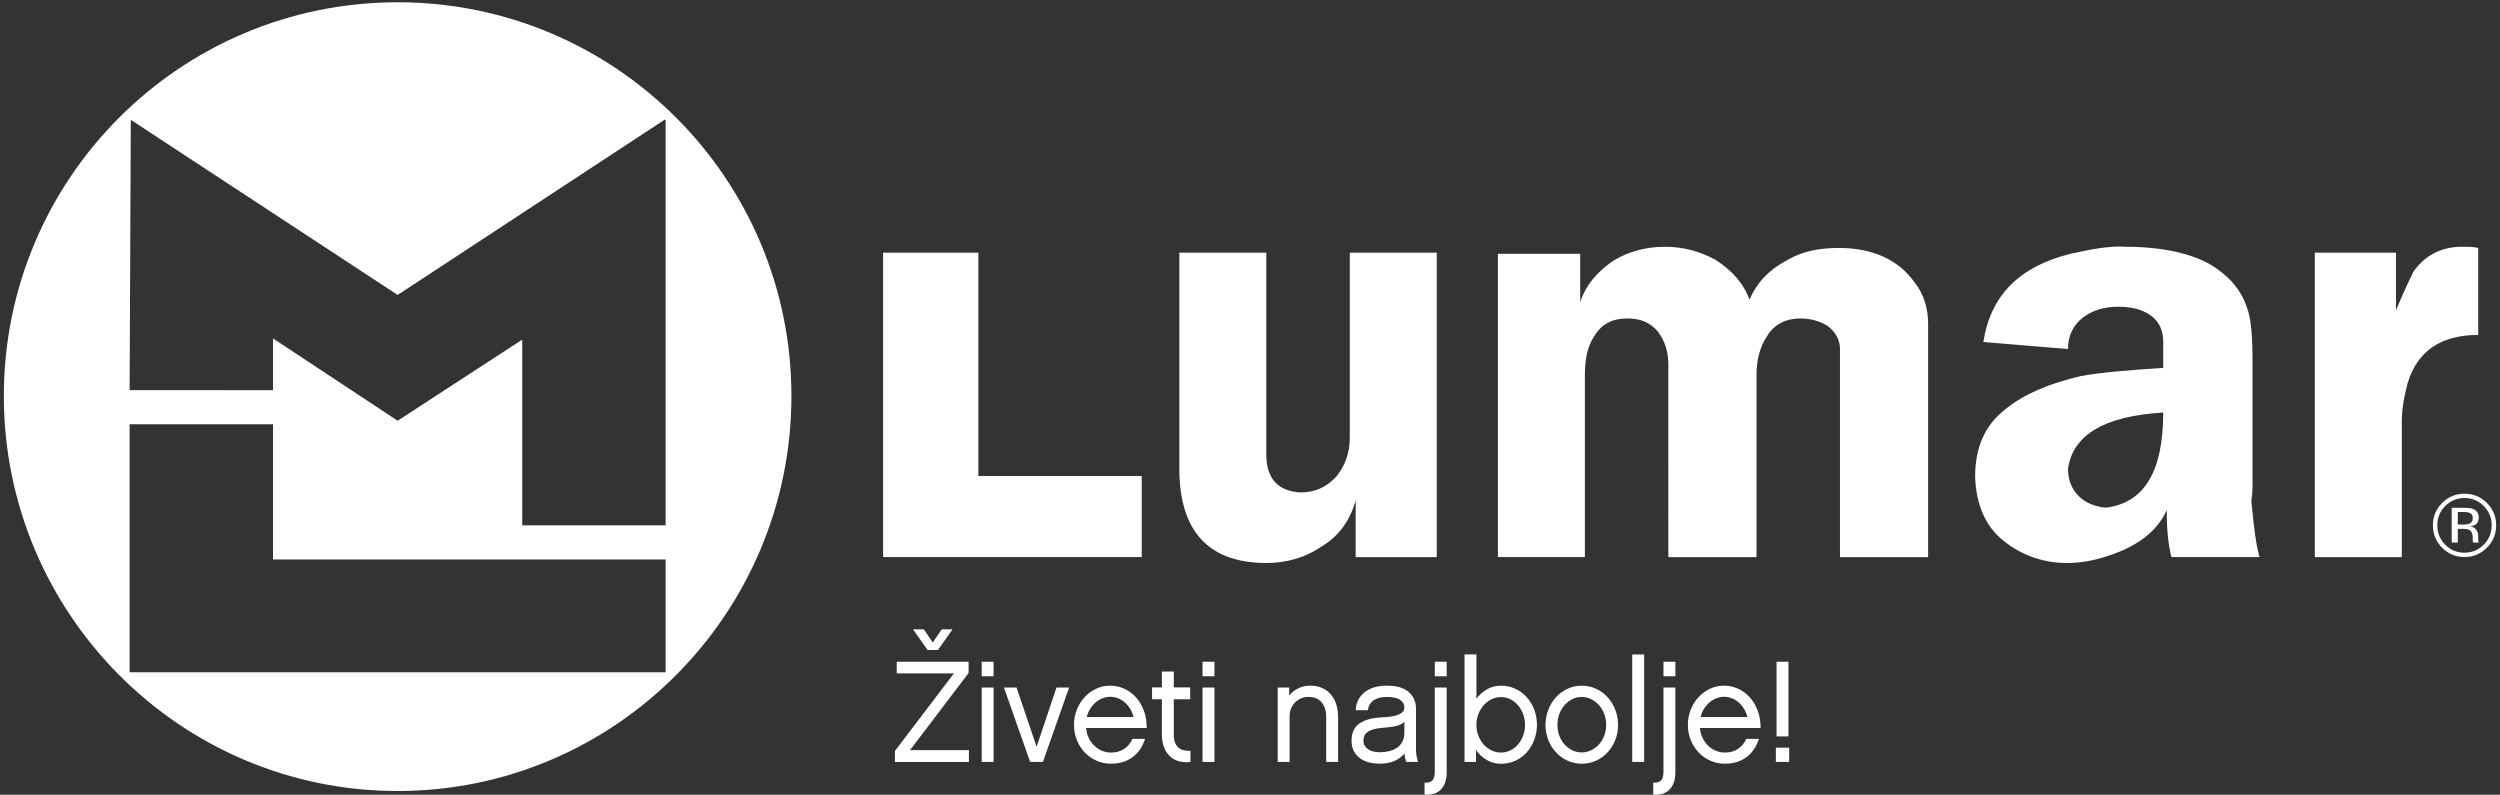
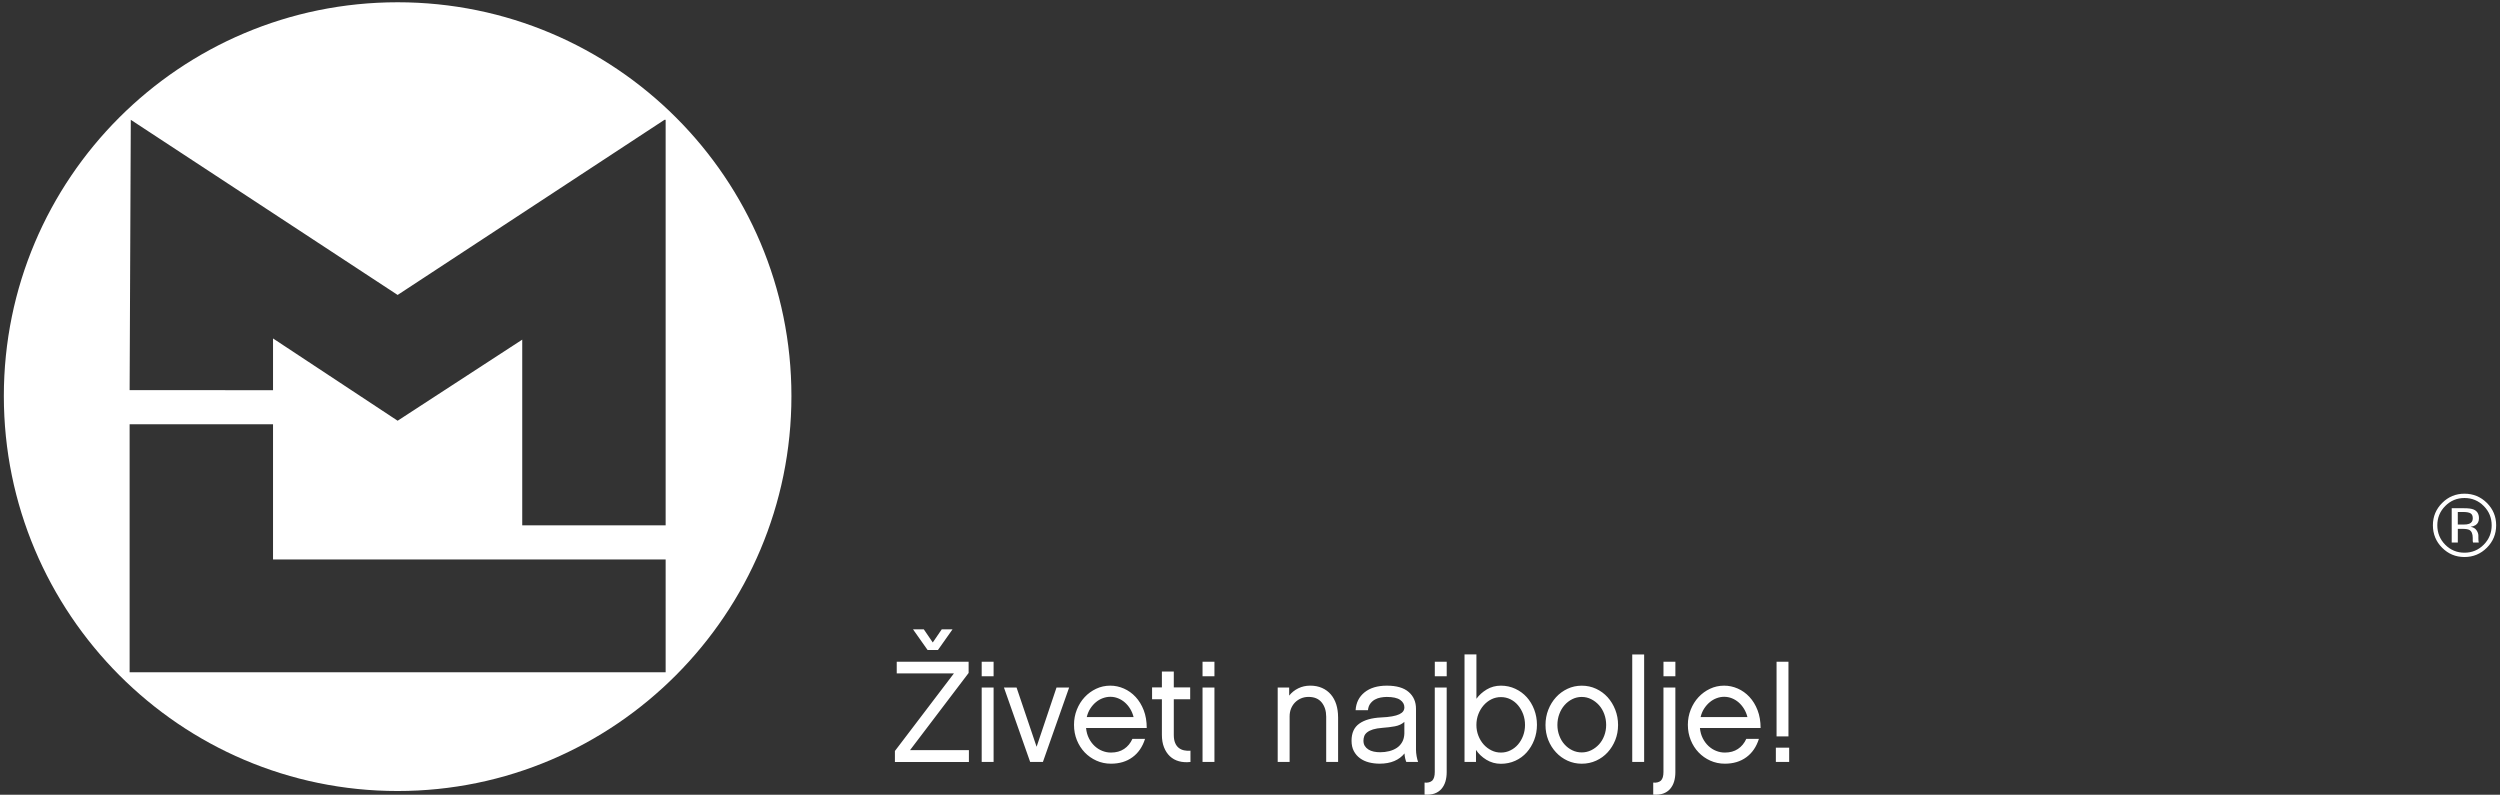
<svg xmlns="http://www.w3.org/2000/svg" xmlns:xlink="http://www.w3.org/1999/xlink" version="1.1" id="Layer_1" x="0px" y="0px" width="151px" height="48px" viewBox="0 0 151 48" enable-background="new 0 0 151 48" xml:space="preserve">
  <rect x="0" y="0" width="151" height="48" fill="#333333" stroke="none" />
  <g>
    <defs>
      <rect id="SVGID_1_" x="0.232" y="0.137" width="150.535" height="47.863" />
    </defs>
    <clipPath id="SVGID_2_">
      <use xlink:href="#SVGID_1_" overflow="visible" />
    </clipPath>
    <path clip-path="url(#SVGID_2_)" fill="#FFFFFF" d="M40.205,40.606H7.829V25.625h8.662v8.165h23.714V40.606z M40.205,31.731h-8.662   V20.514l-7.526,4.898l-7.526-4.97v3.124H7.829L7.9,7.237l16.117,10.578L40.134,7.237h0.071V31.731z M47.802,23.921   c0-13.135-10.649-23.784-23.785-23.784c-13.136,0-23.785,10.649-23.785,23.784s10.649,23.856,23.785,23.856   C37.153,47.777,47.802,37.057,47.802,23.921" />
-     <path clip-path="url(#SVGID_2_)" fill="#FFFFFF" d="M139.816,15.26h4.9v3.479c0.212-0.497,0.567-1.349,1.063-2.343   c0.712-0.994,1.704-1.491,2.911-1.491c0.428,0,0.711,0,0.994,0.071v5.254c-2.271,0-3.69,0.994-4.26,2.911   c-0.213,0.781-0.355,1.562-0.355,2.343v8.165h-5.254V15.26z M130.659,22.218v-1.562c0-0.923-0.427-1.562-1.351-1.917   c-0.354-0.142-0.852-0.213-1.348-0.213c-0.853,0-1.562,0.213-2.131,0.639c-0.568,0.426-0.922,1.065-0.922,1.917l-5.113-0.426   c0.427-2.769,2.13-4.544,5.254-5.325c1.278-0.284,2.415-0.497,3.337-0.426c2.273,0,3.976,0.426,5.113,1.065   c1.063,0.639,1.845,1.491,2.199,2.556c0.284,0.71,0.355,1.846,0.355,3.337v7.1c0,0.497,0,0.923-0.071,1.277   c0.144,1.562,0.283,2.698,0.498,3.408h-5.325c-0.214-0.852-0.284-1.774-0.284-2.84c-0.567,1.278-1.775,2.201-3.551,2.769   c-0.851,0.284-1.633,0.427-2.483,0.427c-1.491,0-2.771-0.497-3.834-1.35c-1.065-0.852-1.634-2.13-1.705-3.834   c0-1.774,0.567-3.124,1.847-4.118c1.136-0.922,2.698-1.562,4.543-1.987C126.823,22.501,128.528,22.359,130.659,22.218    M130.659,24.916c-3.551,0.213-5.469,1.349-5.751,3.407c0,0.64,0.212,1.207,0.638,1.634c0.426,0.426,0.995,0.639,1.634,0.71   C129.521,30.383,130.659,28.466,130.659,24.916 M90.474,15.331h4.969v2.911c0.355-1.065,1.064-1.846,1.988-2.485   c0.923-0.568,1.988-0.852,3.124-0.852s2.129,0.284,3.052,0.781c0.995,0.639,1.705,1.42,2.061,2.414   c0.426-0.994,1.135-1.775,2.201-2.343c0.923-0.568,1.986-0.781,3.194-0.781c2.059,0,3.621,0.71,4.614,2.13   c0.497,0.639,0.781,1.491,0.781,2.414v14.129h-5.324V21.082c0-0.568-0.284-1.065-0.781-1.42c-0.498-0.284-0.994-0.426-1.633-0.426   c-0.852,0-1.562,0.355-1.989,1.065c-0.426,0.639-0.638,1.42-0.638,2.343v11.005h-5.325V22.004c0-0.781-0.213-1.42-0.64-1.988   c-0.497-0.568-1.065-0.781-1.845-0.781c-0.924,0-1.562,0.355-1.988,1.065c-0.426,0.639-0.568,1.42-0.568,2.343v11.005h-5.253   V15.331z M81.527,15.26h5.253v18.389h-4.898V30.24c-0.354,1.207-0.995,2.13-2.061,2.77c-0.922,0.639-2.059,0.994-3.336,0.994   c-3.479,0-5.252-1.917-5.252-5.681V15.26h5.252v12.212c0,1.42,0.709,2.201,2.06,2.271c0.923,0,1.633-0.354,2.2-0.993   c0.498-0.64,0.782-1.42,0.782-2.272V15.26z M53.34,15.26h5.752v13.49h9.869v4.898H53.34V15.26z" />
    <path clip-path="url(#SVGID_2_)" fill="#FFFFFF" d="M108.066,45.159h-0.804v0.863h0.804V45.159z M108.023,39.967h-0.719v4.511   h0.719V39.967z M102.717,43.309c0.045-0.191,0.117-0.364,0.216-0.515c0.099-0.151,0.212-0.279,0.339-0.384   c0.127-0.105,0.266-0.186,0.414-0.24c0.15-0.056,0.301-0.083,0.453-0.083c0.158,0,0.312,0.028,0.462,0.087   c0.149,0.059,0.286,0.141,0.41,0.249c0.124,0.107,0.232,0.237,0.326,0.388c0.093,0.152,0.162,0.318,0.207,0.498H102.717z    M105.477,44.626c-0.119,0.262-0.287,0.466-0.504,0.61c-0.217,0.146-0.481,0.219-0.791,0.219c-0.181,0-0.356-0.033-0.525-0.101   c-0.17-0.066-0.322-0.164-0.462-0.292c-0.138-0.128-0.253-0.284-0.347-0.467c-0.093-0.183-0.151-0.391-0.173-0.624h3.665   c0-0.401-0.062-0.759-0.183-1.073c-0.12-0.313-0.284-0.582-0.49-0.803s-0.442-0.39-0.707-0.506   c-0.266-0.117-0.539-0.175-0.821-0.175c-0.304,0-0.59,0.062-0.855,0.188c-0.265,0.125-0.495,0.294-0.693,0.506   c-0.197,0.212-0.354,0.462-0.469,0.75c-0.116,0.288-0.175,0.596-0.175,0.921c0,0.332,0.059,0.641,0.175,0.926   c0.114,0.284,0.272,0.531,0.474,0.741c0.2,0.209,0.435,0.375,0.706,0.497c0.271,0.122,0.563,0.184,0.881,0.184   c0.507,0,0.939-0.129,1.295-0.389c0.355-0.259,0.609-0.63,0.761-1.112H105.477z M101.193,41.528h-0.72v5.104   c0,0.239-0.05,0.41-0.152,0.515c-0.112,0.1-0.268,0.141-0.466,0.122v0.726c0.237,0.017,0.44-0.006,0.607-0.066   s0.305-0.154,0.414-0.279c0.107-0.125,0.188-0.273,0.239-0.444c0.052-0.173,0.077-0.359,0.077-0.563V41.528z M101.193,39.967   h-0.719v0.881h0.719V39.967z M99.306,39.529h-0.719v6.492h0.719V39.529z M94.963,45.315c-0.18-0.088-0.334-0.205-0.467-0.354   c-0.134-0.148-0.238-0.324-0.314-0.528c-0.077-0.203-0.115-0.418-0.115-0.645c0-0.233,0.038-0.453,0.115-0.659   c0.076-0.207,0.181-0.385,0.314-0.537c0.133-0.151,0.287-0.272,0.467-0.362c0.178-0.09,0.369-0.135,0.572-0.135   s0.395,0.045,0.573,0.135s0.335,0.211,0.472,0.362c0.136,0.152,0.241,0.33,0.317,0.537c0.077,0.206,0.115,0.426,0.115,0.659   c0,0.227-0.038,0.441-0.115,0.645c-0.076,0.204-0.182,0.38-0.317,0.528c-0.137,0.148-0.293,0.266-0.472,0.354   c-0.179,0.087-0.37,0.131-0.573,0.131S95.141,45.402,94.963,45.315 M94.677,41.603c-0.267,0.125-0.497,0.295-0.694,0.51   c-0.198,0.217-0.353,0.468-0.466,0.756c-0.113,0.287-0.169,0.595-0.169,0.921c0,0.325,0.056,0.629,0.169,0.912   c0.113,0.281,0.268,0.528,0.466,0.74c0.197,0.213,0.428,0.38,0.694,0.502c0.265,0.122,0.553,0.184,0.863,0.184   c0.31,0,0.599-0.062,0.867-0.184c0.268-0.122,0.499-0.289,0.694-0.502c0.194-0.212,0.348-0.459,0.461-0.74   c0.113-0.283,0.169-0.587,0.169-0.912c0-0.326-0.056-0.634-0.169-0.921c-0.113-0.288-0.267-0.539-0.461-0.756   c-0.195-0.215-0.427-0.385-0.694-0.51c-0.269-0.125-0.558-0.188-0.867-0.188C95.229,41.415,94.941,41.478,94.677,41.603    M91.998,44.434c-0.076,0.204-0.18,0.381-0.31,0.533c-0.13,0.151-0.284,0.27-0.461,0.356c-0.178,0.089-0.369,0.132-0.572,0.132   s-0.393-0.043-0.57-0.132c-0.179-0.087-0.334-0.205-0.471-0.356c-0.135-0.152-0.242-0.329-0.321-0.533   c-0.079-0.203-0.118-0.418-0.118-0.645c0-0.233,0.039-0.451,0.118-0.655c0.079-0.203,0.187-0.382,0.321-0.536   c0.137-0.154,0.292-0.275,0.471-0.363c0.178-0.087,0.367-0.13,0.57-0.13s0.395,0.043,0.572,0.13   c0.177,0.088,0.331,0.209,0.461,0.363s0.233,0.333,0.31,0.536c0.075,0.204,0.113,0.422,0.113,0.655   C92.111,44.016,92.073,44.23,91.998,44.434 M92.666,42.858c-0.11-0.288-0.262-0.538-0.452-0.75   c-0.192-0.212-0.422-0.381-0.69-0.506c-0.268-0.125-0.558-0.188-0.868-0.188c-0.315,0-0.602,0.077-0.858,0.23   c-0.257,0.155-0.464,0.342-0.622,0.563v-2.68h-0.719v6.493h0.693v-0.725c0.152,0.232,0.361,0.431,0.626,0.594   c0.266,0.162,0.56,0.244,0.88,0.244c0.311,0,0.601-0.062,0.868-0.183c0.269-0.122,0.498-0.291,0.69-0.507   c0.19-0.216,0.342-0.466,0.452-0.751c0.109-0.284,0.166-0.59,0.166-0.916C92.832,43.454,92.775,43.146,92.666,42.858    M87.381,41.528H86.66v5.104c0,0.239-0.051,0.41-0.151,0.515c-0.113,0.1-0.269,0.141-0.466,0.122v0.726   c0.236,0.017,0.438-0.006,0.606-0.066c0.167-0.061,0.306-0.154,0.414-0.279s0.188-0.273,0.24-0.444   c0.051-0.173,0.077-0.359,0.077-0.563V41.528z M87.381,39.967h-0.719v0.881h0.719V39.967z M84.824,44.295   c-0.006,0.203-0.05,0.378-0.131,0.522c-0.082,0.146-0.189,0.265-0.325,0.354c-0.135,0.09-0.288,0.157-0.464,0.2   c-0.174,0.044-0.354,0.065-0.54,0.065c-0.14,0-0.271-0.013-0.392-0.039s-0.229-0.068-0.32-0.127   c-0.093-0.058-0.166-0.131-0.22-0.218c-0.053-0.087-0.08-0.192-0.08-0.314c0-0.093,0.016-0.183,0.047-0.271   c0.03-0.087,0.089-0.165,0.177-0.235c0.088-0.069,0.205-0.128,0.354-0.175c0.149-0.046,0.342-0.078,0.578-0.096   c0.258-0.018,0.506-0.048,0.742-0.091c0.235-0.044,0.427-0.134,0.573-0.268V44.295z M85.653,46.022   c-0.034-0.088-0.062-0.203-0.089-0.345c-0.024-0.143-0.038-0.272-0.038-0.388v-2.479c0-0.418-0.146-0.756-0.439-1.012   s-0.734-0.384-1.32-0.384c-0.565,0-1.013,0.134-1.346,0.401s-0.515,0.628-0.542,1.082h0.745c0.017-0.163,0.064-0.297,0.144-0.401   s0.172-0.187,0.279-0.244c0.106-0.059,0.224-0.1,0.351-0.122c0.127-0.023,0.247-0.035,0.36-0.035c0.373,0,0.643,0.06,0.812,0.179   c0.169,0.119,0.254,0.27,0.254,0.449c0,0.087-0.023,0.166-0.071,0.236c-0.048,0.069-0.127,0.131-0.237,0.183   s-0.256,0.095-0.436,0.126c-0.182,0.033-0.404,0.054-0.67,0.066c-0.563,0.028-1.002,0.153-1.312,0.375   c-0.31,0.221-0.465,0.563-0.465,1.029c0,0.244,0.046,0.454,0.139,0.629s0.217,0.318,0.373,0.432   c0.155,0.113,0.335,0.196,0.541,0.249c0.206,0.052,0.422,0.078,0.648,0.078c0.339,0,0.633-0.055,0.884-0.161   c0.251-0.108,0.456-0.26,0.614-0.458c0.006,0.104,0.018,0.2,0.038,0.288c0.02,0.087,0.044,0.163,0.071,0.227H85.653z M80.82,43.316   c0-0.278-0.037-0.535-0.109-0.767c-0.074-0.233-0.184-0.435-0.327-0.603c-0.145-0.169-0.321-0.3-0.531-0.393   c-0.209-0.093-0.447-0.14-0.712-0.14c-0.267,0-0.508,0.054-0.726,0.162c-0.219,0.106-0.401,0.254-0.549,0.439v-0.488h-0.693v4.494   h0.72v-2.749c0-0.169,0.028-0.324,0.084-0.467c0.057-0.142,0.136-0.266,0.237-0.371c0.102-0.104,0.223-0.187,0.363-0.249   c0.142-0.061,0.294-0.091,0.457-0.091c0.351,0,0.615,0.112,0.797,0.336c0.18,0.224,0.271,0.51,0.271,0.859v2.731h0.719V43.316z    M73.352,41.528h-0.719v4.494h0.719V41.528z M73.352,39.967h-0.719v0.881h0.719V39.967z M71.904,45.342   c-0.135,0.012-0.263,0.004-0.385-0.022c-0.121-0.025-0.228-0.074-0.321-0.147c-0.093-0.073-0.167-0.173-0.22-0.301   c-0.054-0.128-0.081-0.291-0.081-0.489v-2.147h0.99V41.52h-0.99v-0.96h-0.719v0.96h-0.593v0.715h0.593v2.147   c0,0.285,0.042,0.537,0.128,0.755s0.204,0.398,0.356,0.541c0.151,0.142,0.332,0.243,0.544,0.301   c0.212,0.059,0.444,0.073,0.698,0.044V45.342z M65.641,43.309c0.045-0.191,0.117-0.364,0.216-0.515   c0.098-0.151,0.211-0.279,0.338-0.384c0.127-0.105,0.266-0.186,0.415-0.24c0.15-0.056,0.301-0.083,0.453-0.083   c0.158,0,0.312,0.028,0.461,0.087c0.15,0.059,0.287,0.141,0.411,0.249c0.124,0.107,0.233,0.237,0.326,0.388   c0.093,0.152,0.162,0.318,0.207,0.498H65.641z M68.399,44.626c-0.118,0.262-0.286,0.466-0.503,0.61   c-0.218,0.146-0.481,0.219-0.792,0.219c-0.18,0-0.355-0.033-0.524-0.101c-0.17-0.066-0.324-0.164-0.462-0.292   s-0.254-0.284-0.347-0.467c-0.093-0.183-0.151-0.391-0.173-0.624h3.665c0-0.401-0.061-0.759-0.182-1.073   c-0.122-0.313-0.285-0.582-0.491-0.803c-0.206-0.221-0.442-0.39-0.707-0.506c-0.265-0.117-0.539-0.175-0.821-0.175   c-0.305,0-0.59,0.062-0.855,0.188s-0.497,0.294-0.694,0.506c-0.198,0.212-0.354,0.462-0.47,0.75   c-0.115,0.288-0.173,0.596-0.173,0.921c0,0.332,0.058,0.641,0.173,0.926c0.116,0.284,0.274,0.531,0.474,0.741   c0.2,0.209,0.436,0.375,0.707,0.497s0.564,0.184,0.88,0.184c0.508,0,0.94-0.129,1.295-0.389c0.356-0.259,0.61-0.63,0.762-1.112   H68.399z M64.575,41.528h-0.762l-1.202,3.577l-1.21-3.577h-0.762l1.583,4.494h0.77L64.575,41.528z M60.013,41.528h-0.719v4.494   h0.719V41.528z M60.013,39.967h-0.719v0.881h0.719V39.967z M57.533,38.012h-0.652l-0.542,0.794l-0.541-0.794h-0.652l0.88,1.248   h0.626L57.533,38.012z M58.522,45.307h-3.555l3.538-4.66v-0.68h-4.342v0.707h3.453l-3.563,4.685v0.664h4.469V45.307z" />
-     <path clip-path="url(#SVGID_2_)" fill="#FFFFFF" d="M148.083,30.671v2.099h0.369v-0.826h0.292c0.196,0,0.333,0.023,0.411,0.068   c0.133,0.078,0.198,0.238,0.198,0.48v0.165l0.008,0.068c0.001,0.008,0.003,0.017,0.005,0.023s0.003,0.014,0.006,0.021h0.346   l-0.013-0.025c-0.009-0.019-0.015-0.055-0.019-0.11c-0.003-0.055-0.005-0.107-0.005-0.156v-0.153c0-0.105-0.038-0.214-0.114-0.324   c-0.076-0.111-0.195-0.181-0.359-0.206c0.129-0.021,0.23-0.055,0.303-0.102c0.137-0.089,0.205-0.227,0.205-0.415   c0-0.264-0.109-0.44-0.326-0.53c-0.121-0.052-0.312-0.076-0.572-0.076H148.083z M149.356,31.309c0,0.161-0.073,0.271-0.217,0.328   c-0.079,0.031-0.196,0.047-0.353,0.047h-0.335v-0.76h0.316c0.205,0,0.355,0.025,0.448,0.078   C149.31,31.054,149.356,31.155,149.356,31.309 M150.768,31.726c0-0.528-0.187-0.978-0.56-1.349   c-0.373-0.372-0.825-0.558-1.354-0.558c-0.526,0-0.975,0.186-1.346,0.558c-0.373,0.373-0.561,0.822-0.561,1.349   c0,0.531,0.186,0.983,0.556,1.356c0.371,0.375,0.821,0.562,1.351,0.562s0.981-0.188,1.354-0.562S150.768,32.255,150.768,31.726    M148.854,30.08c0.455,0,0.843,0.16,1.164,0.483c0.319,0.321,0.479,0.709,0.479,1.164c0,0.458-0.16,0.85-0.479,1.172   c-0.32,0.323-0.707,0.484-1.164,0.484s-0.845-0.161-1.164-0.484c-0.317-0.322-0.476-0.714-0.476-1.172   c0-0.455,0.159-0.843,0.479-1.164C148.014,30.24,148.4,30.08,148.854,30.08" />
+     <path clip-path="url(#SVGID_2_)" fill="#FFFFFF" d="M148.083,30.671v2.099h0.369v-0.826h0.292c0.196,0,0.333,0.023,0.411,0.068   c0.133,0.078,0.198,0.238,0.198,0.48v0.165l0.008,0.068c0.001,0.008,0.003,0.017,0.005,0.023s0.003,0.014,0.006,0.021h0.346   c-0.009-0.019-0.015-0.055-0.019-0.11c-0.003-0.055-0.005-0.107-0.005-0.156v-0.153c0-0.105-0.038-0.214-0.114-0.324   c-0.076-0.111-0.195-0.181-0.359-0.206c0.129-0.021,0.23-0.055,0.303-0.102c0.137-0.089,0.205-0.227,0.205-0.415   c0-0.264-0.109-0.44-0.326-0.53c-0.121-0.052-0.312-0.076-0.572-0.076H148.083z M149.356,31.309c0,0.161-0.073,0.271-0.217,0.328   c-0.079,0.031-0.196,0.047-0.353,0.047h-0.335v-0.76h0.316c0.205,0,0.355,0.025,0.448,0.078   C149.31,31.054,149.356,31.155,149.356,31.309 M150.768,31.726c0-0.528-0.187-0.978-0.56-1.349   c-0.373-0.372-0.825-0.558-1.354-0.558c-0.526,0-0.975,0.186-1.346,0.558c-0.373,0.373-0.561,0.822-0.561,1.349   c0,0.531,0.186,0.983,0.556,1.356c0.371,0.375,0.821,0.562,1.351,0.562s0.981-0.188,1.354-0.562S150.768,32.255,150.768,31.726    M148.854,30.08c0.455,0,0.843,0.16,1.164,0.483c0.319,0.321,0.479,0.709,0.479,1.164c0,0.458-0.16,0.85-0.479,1.172   c-0.32,0.323-0.707,0.484-1.164,0.484s-0.845-0.161-1.164-0.484c-0.317-0.322-0.476-0.714-0.476-1.172   c0-0.455,0.159-0.843,0.479-1.164C148.014,30.24,148.4,30.08,148.854,30.08" />
  </g>
</svg>